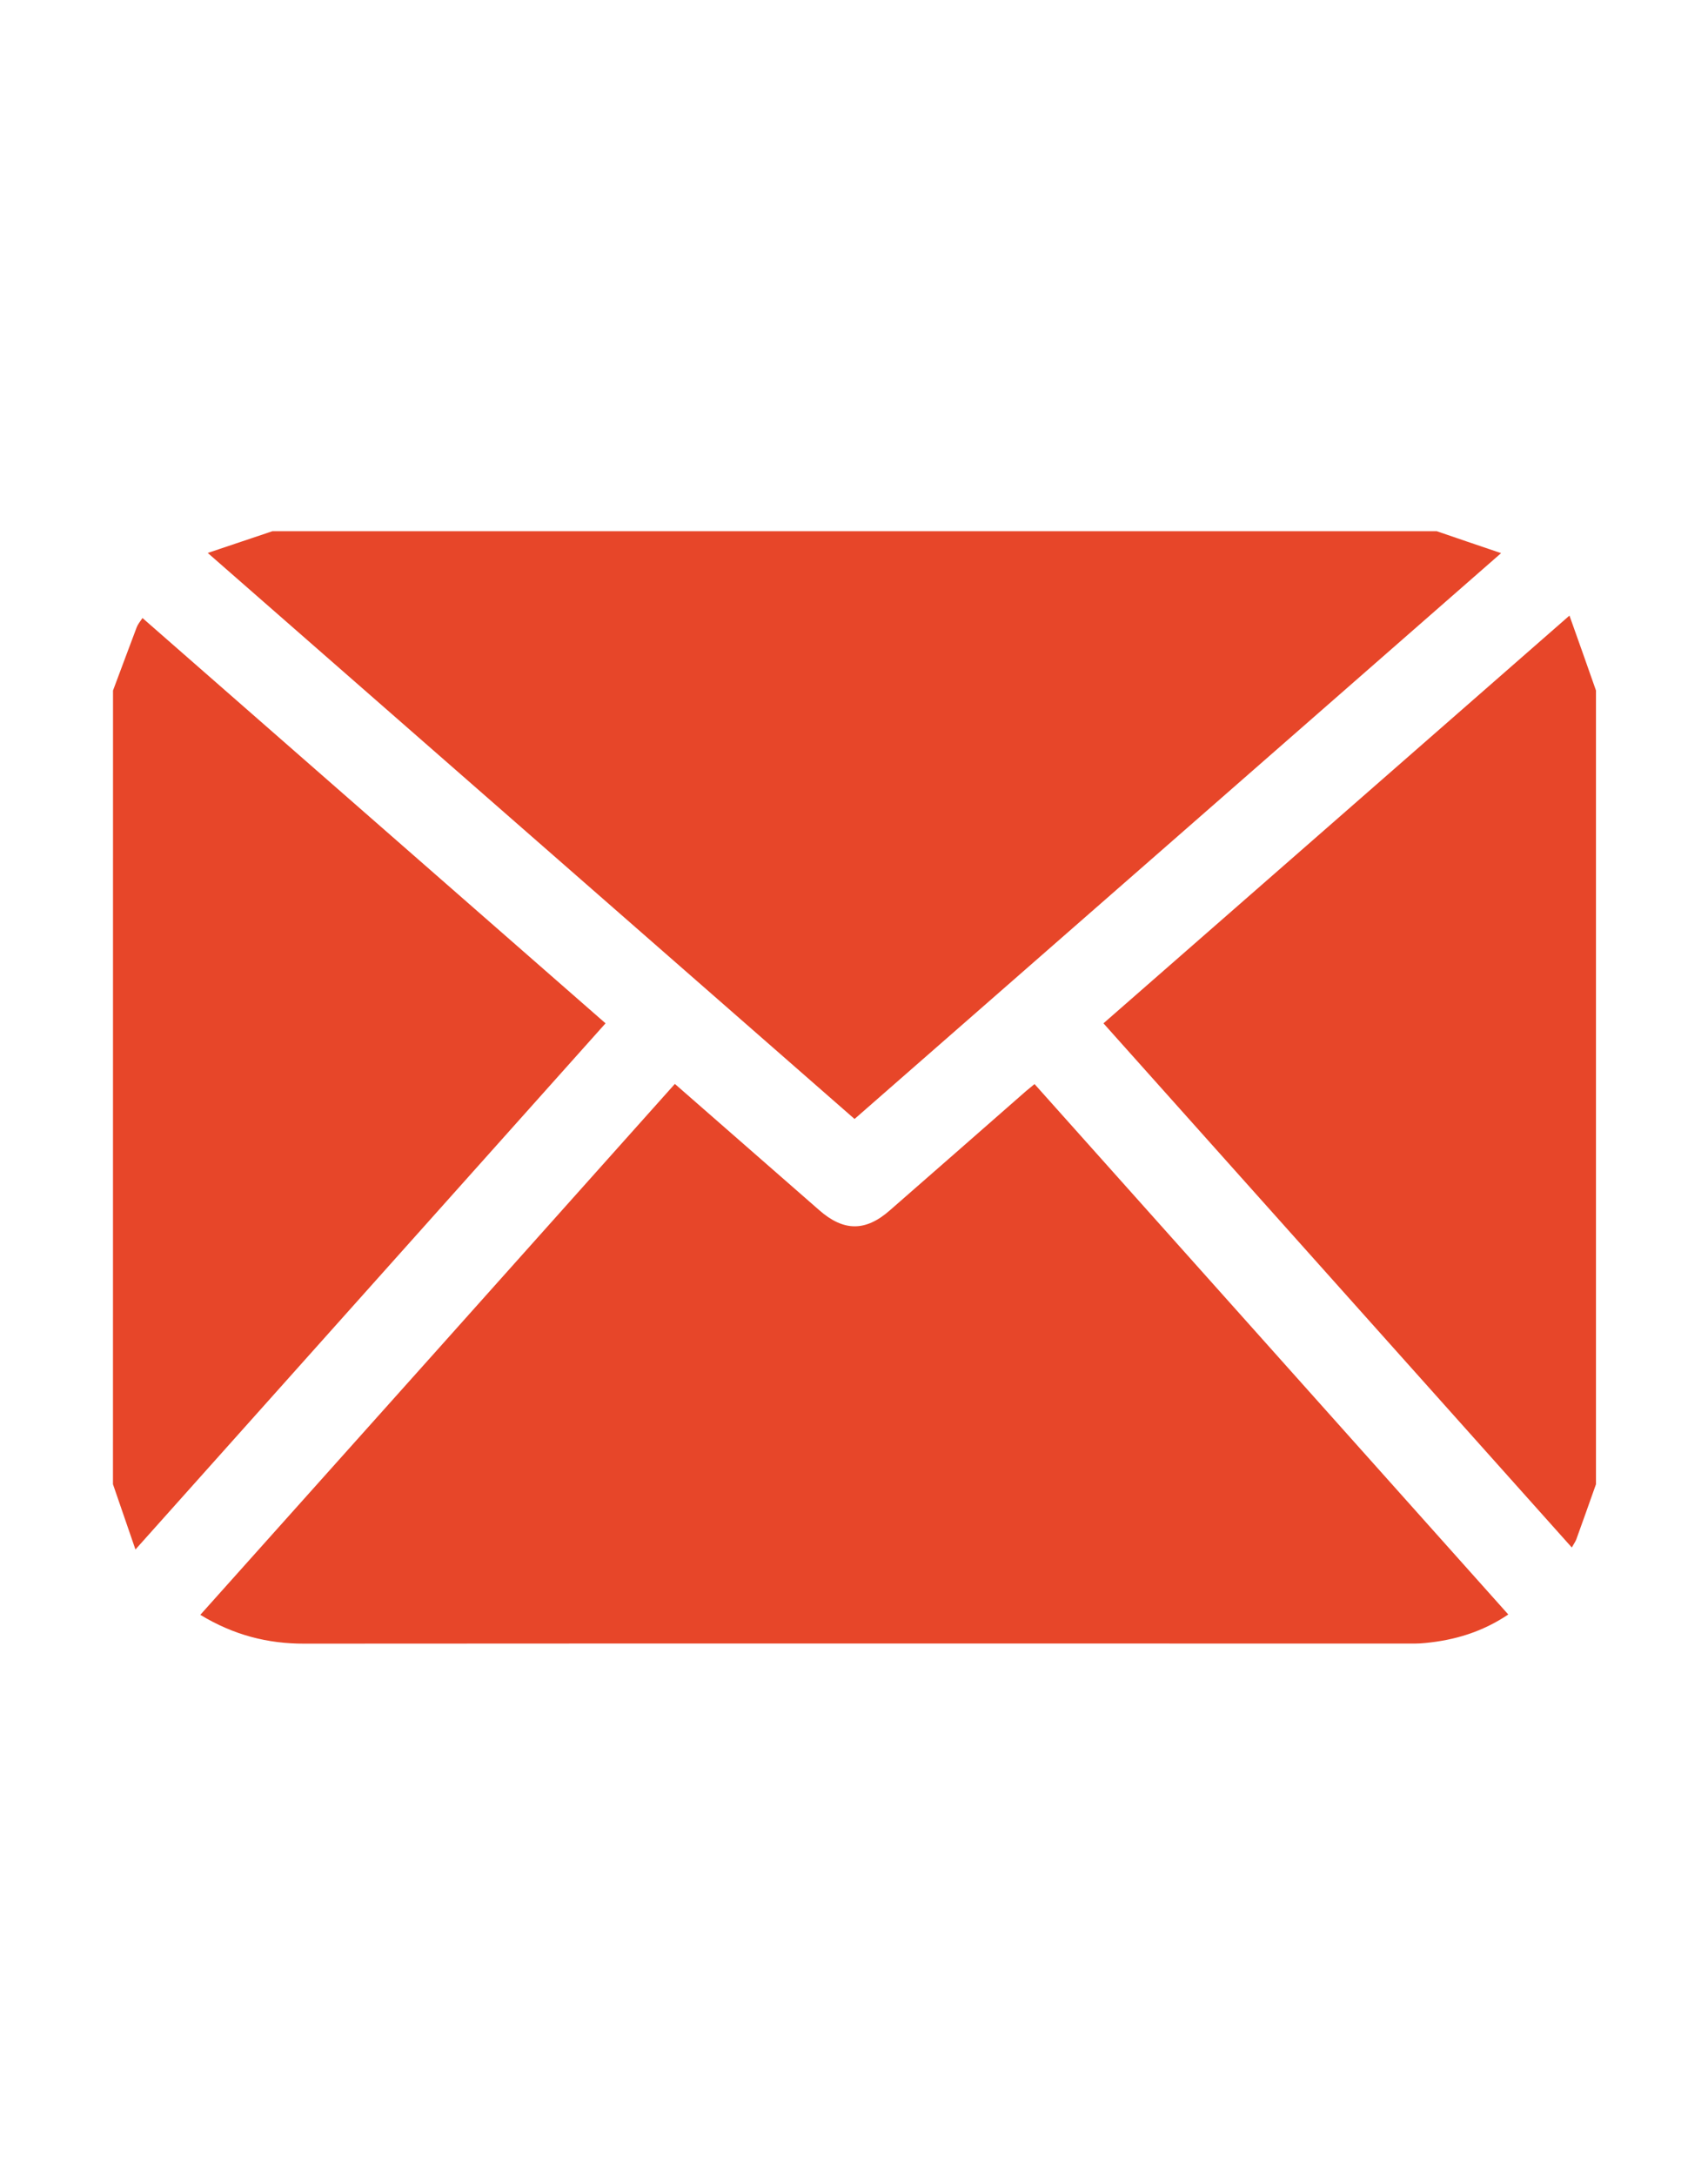
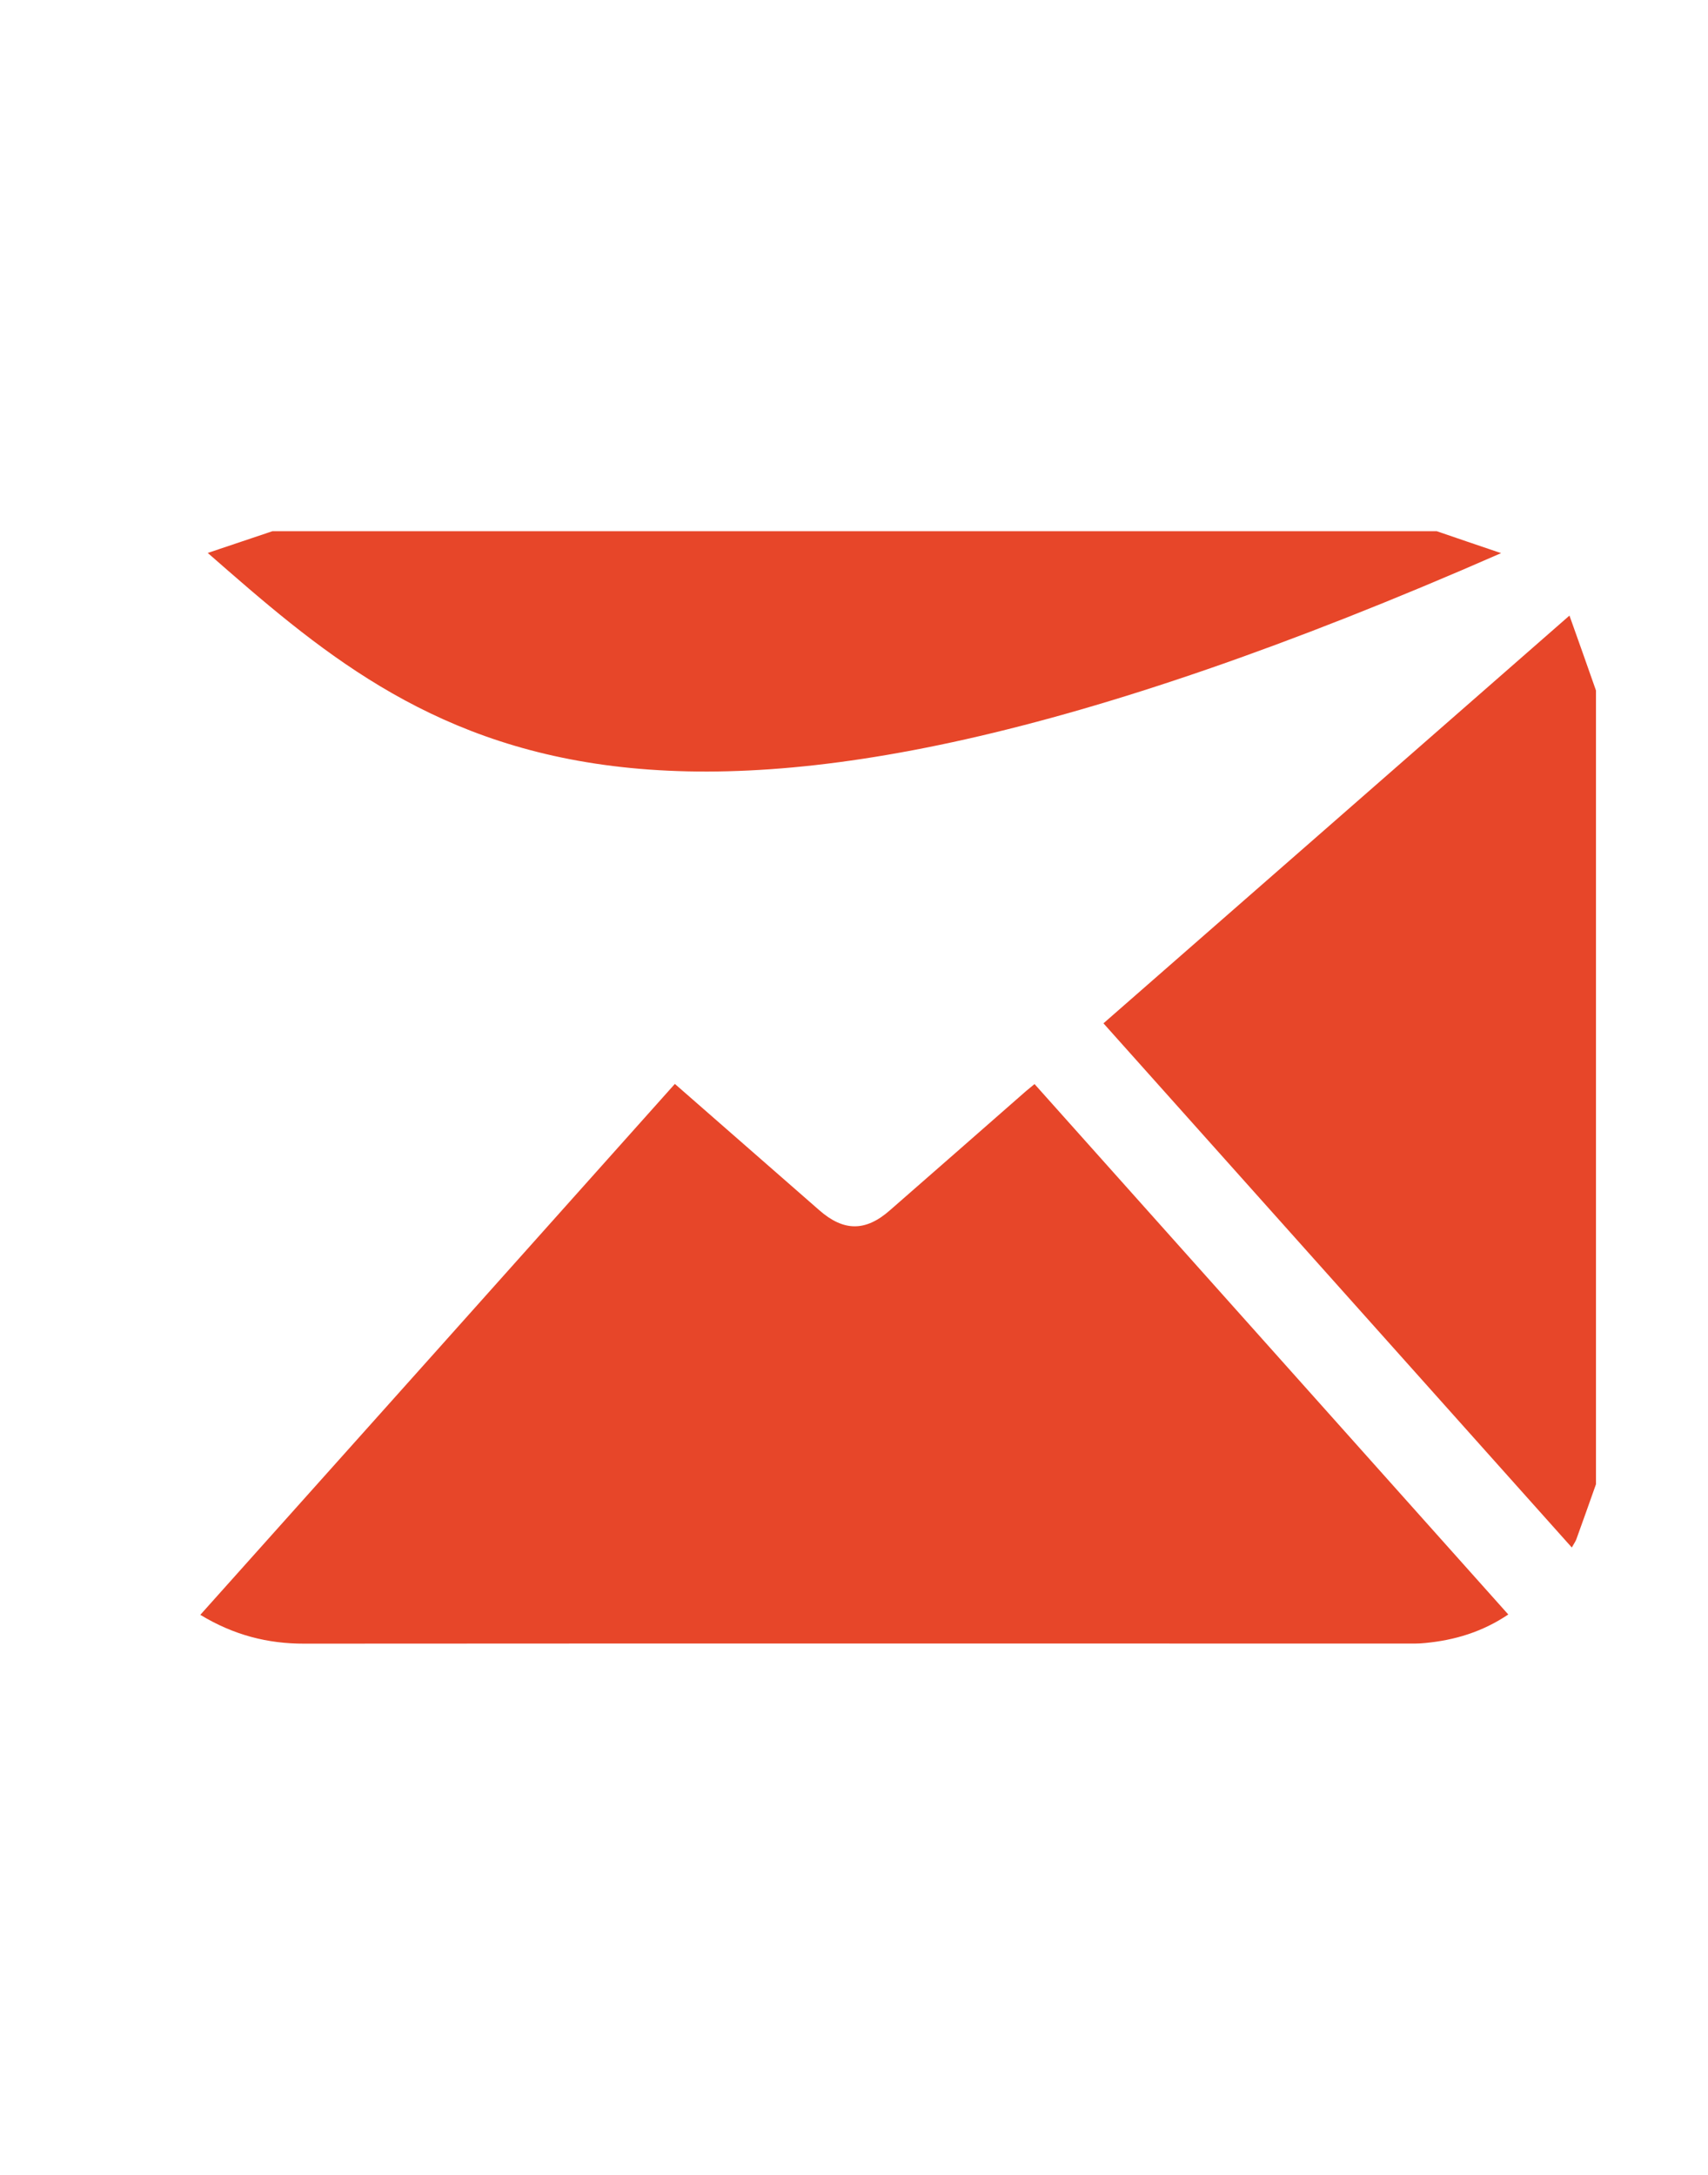
<svg xmlns="http://www.w3.org/2000/svg" version="1.1" id="Layer_1" x="0px" y="0px" width="34.2px" height="43.541px" viewBox="0 0 34.2 43.541" enable-background="new 0 0 34.2 43.541" xml:space="preserve">
  <g id="_x38_JU3Zc.tif">
    <g>
-       <path fill="#E74629" d="M5.454,10.635c7.77,0,15.542,0,23.315,0c0.41,0.14,0.819,0.281,1.288,0.439    c-4.354,3.812-8.641,7.562-12.946,11.328C12.804,18.634,8.513,14.88,4.16,11.07C4.646,10.907,5.052,10.771,5.454,10.635z" />
+       <path fill="#E74629" d="M5.454,10.635c7.77,0,15.542,0,23.315,0c0.41,0.14,0.819,0.281,1.288,0.439    C12.804,18.634,8.513,14.88,4.16,11.07C4.646,10.907,5.052,10.771,5.454,10.635z" />
      <path fill-rule="evenodd" clip-rule="evenodd" fill="#E74629" d="M31.957,29.714c-0.129,0.369-0.263,0.738-0.394,1.104    c-0.016,0.043-0.045,0.082-0.09,0.163c-3.129-3.5-6.239-6.98-9.378-10.494c3.096-2.706,6.176-5.403,9.331-8.163    c0.192,0.536,0.362,1.019,0.531,1.5C31.957,19.122,31.957,24.417,31.957,29.714z" />
-       <path fill-rule="evenodd" clip-rule="evenodd" fill="#E74629" d="M2.263,13.824c0.159-0.421,0.313-0.842,0.472-1.26    c0.022-0.062,0.066-0.114,0.118-0.191c3.092,2.708,6.173,5.401,9.272,8.114C9,23.985,5.886,27.471,2.712,31.021    c-0.162-0.47-0.306-0.887-0.45-1.307C2.263,24.417,2.263,19.122,2.263,13.824z" />
      <path fill-rule="evenodd" clip-rule="evenodd" fill="#E74629" d="M13.513,21.7c0.985,0.862,1.937,1.695,2.889,2.526    c0.49,0.431,0.93,0.433,1.417,0.004c0.908-0.796,1.82-1.589,2.726-2.387c0.049-0.041,0.1-0.084,0.17-0.14    c3.162,3.541,6.313,7.069,9.486,10.619c-0.521,0.35-1.074,0.515-1.664,0.571c-0.134,0.015-0.27,0.011-0.406,0.011    c-7.343,0-14.693-0.003-22.039,0.002c-0.73,0.002-1.41-0.17-2.081-0.577C7.185,28.784,10.339,25.254,13.513,21.7z" />
    </g>
  </g>
</svg>